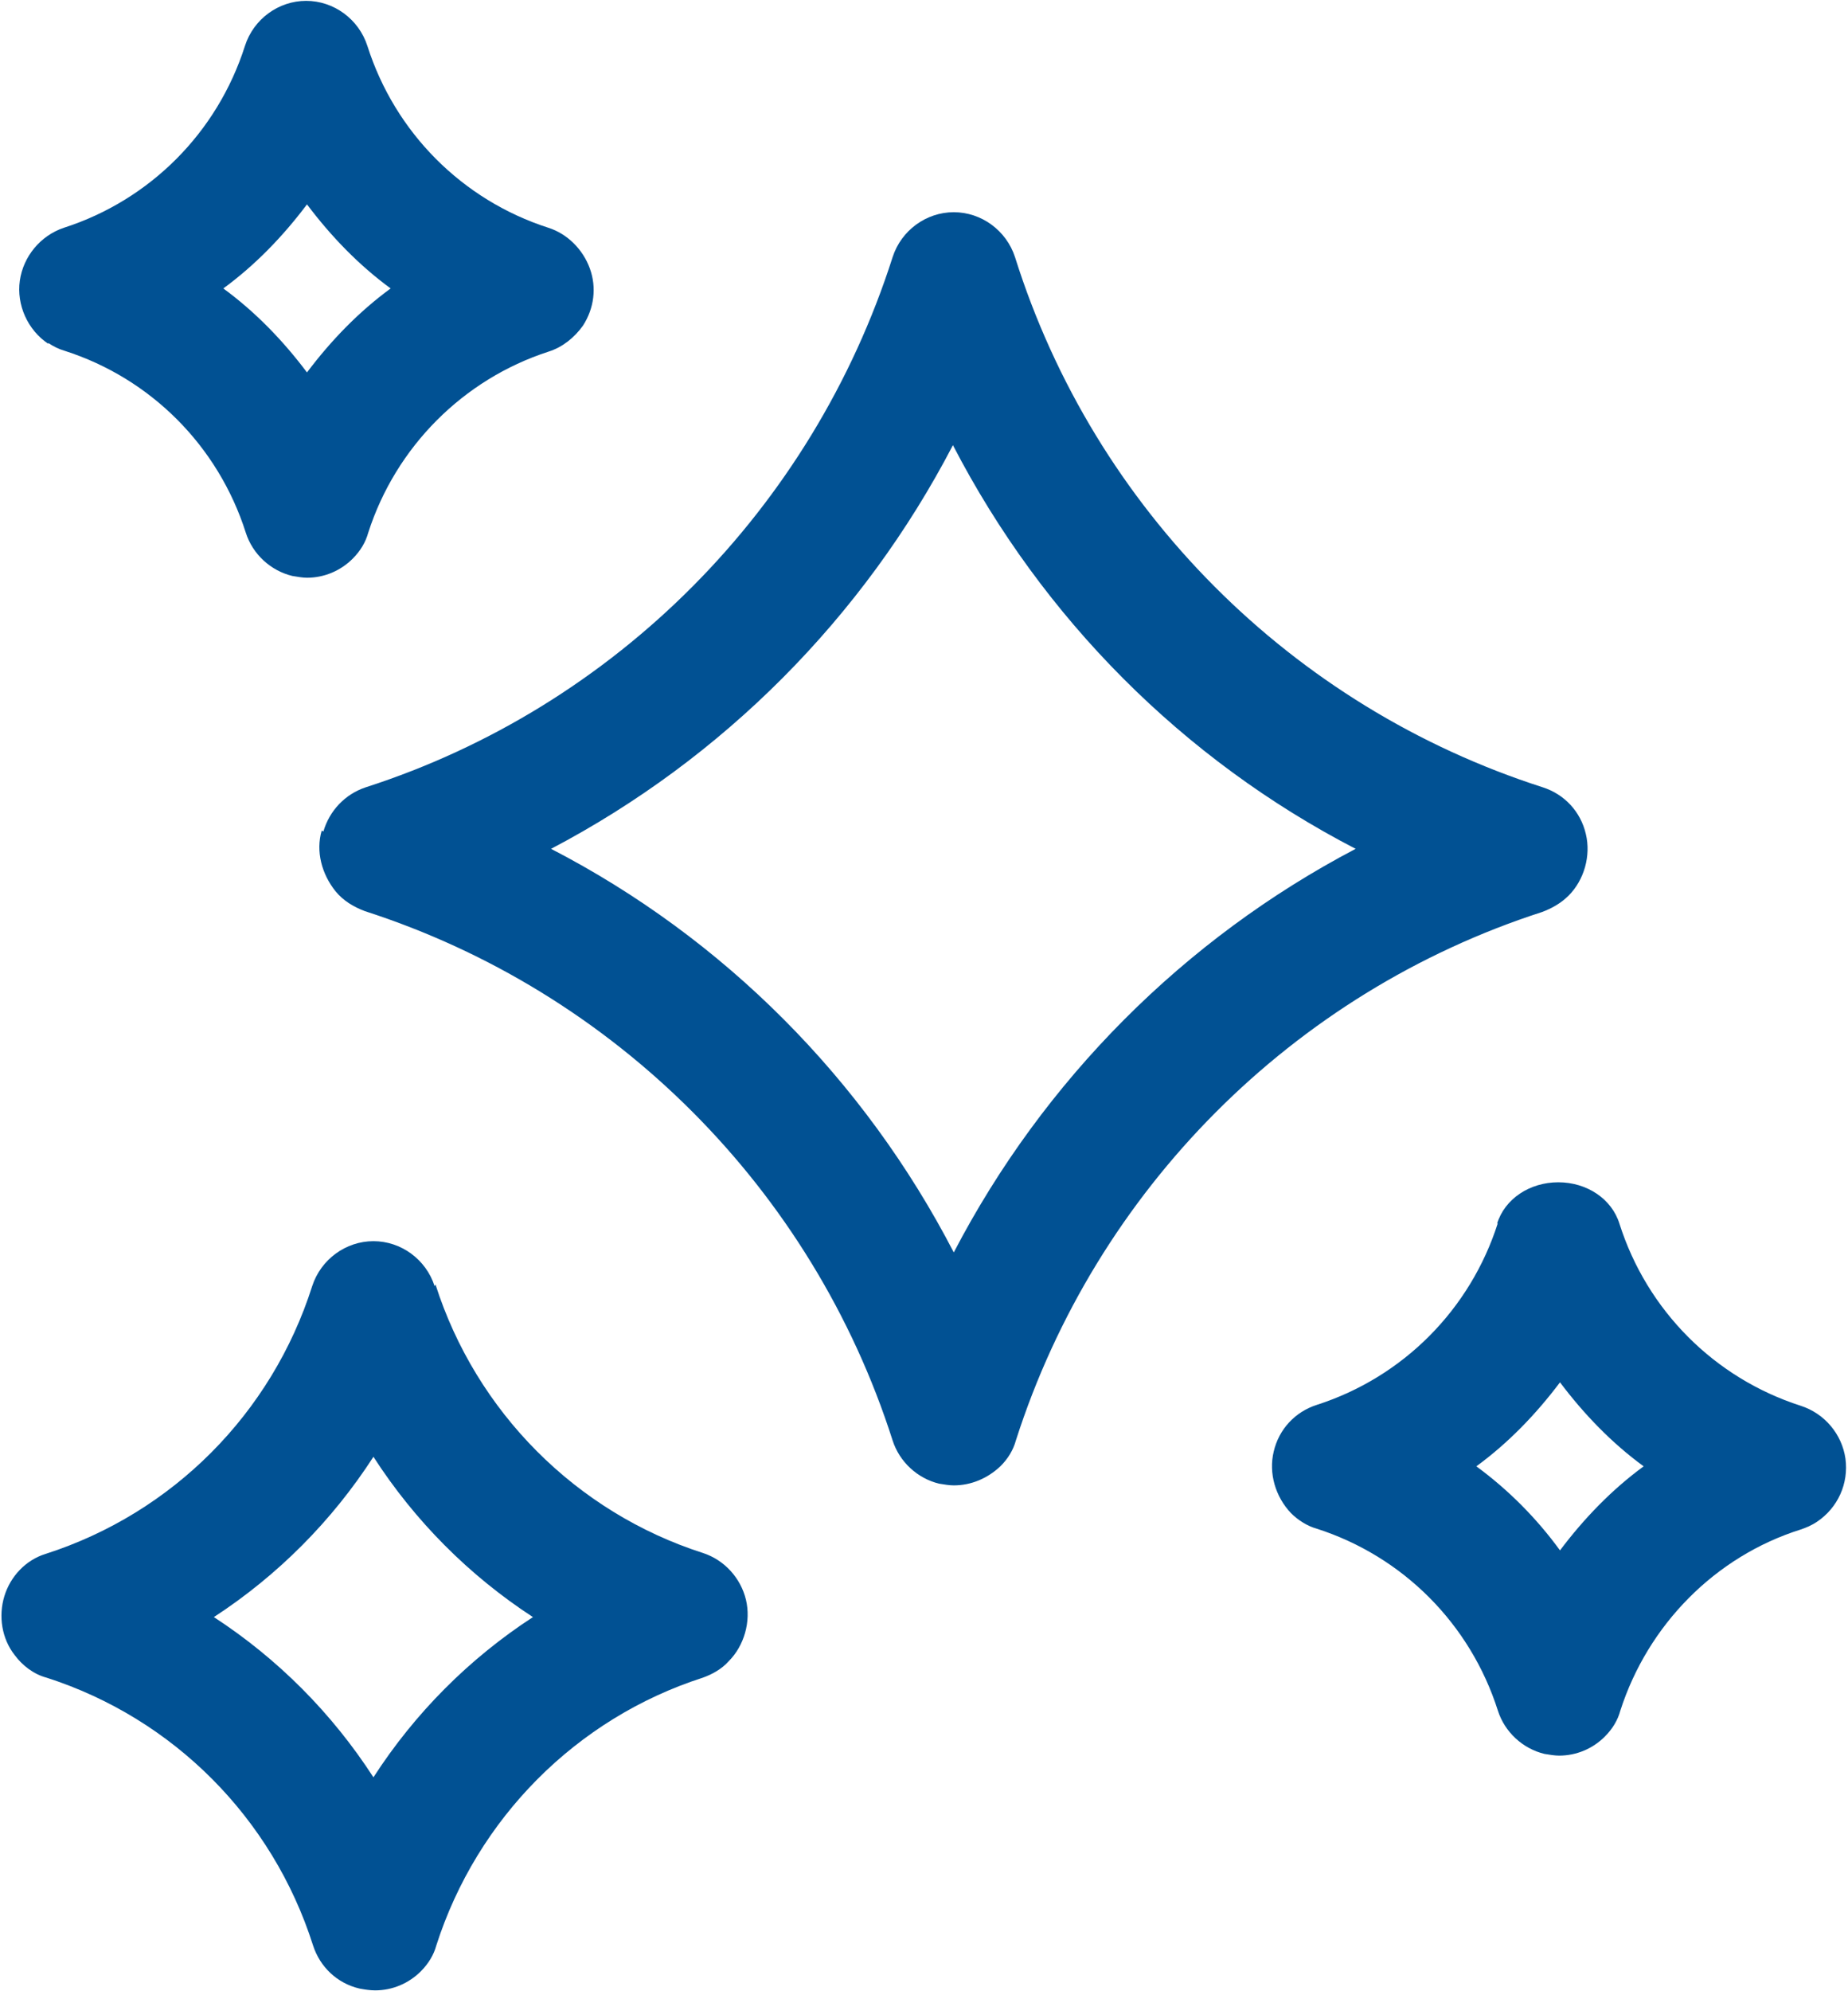
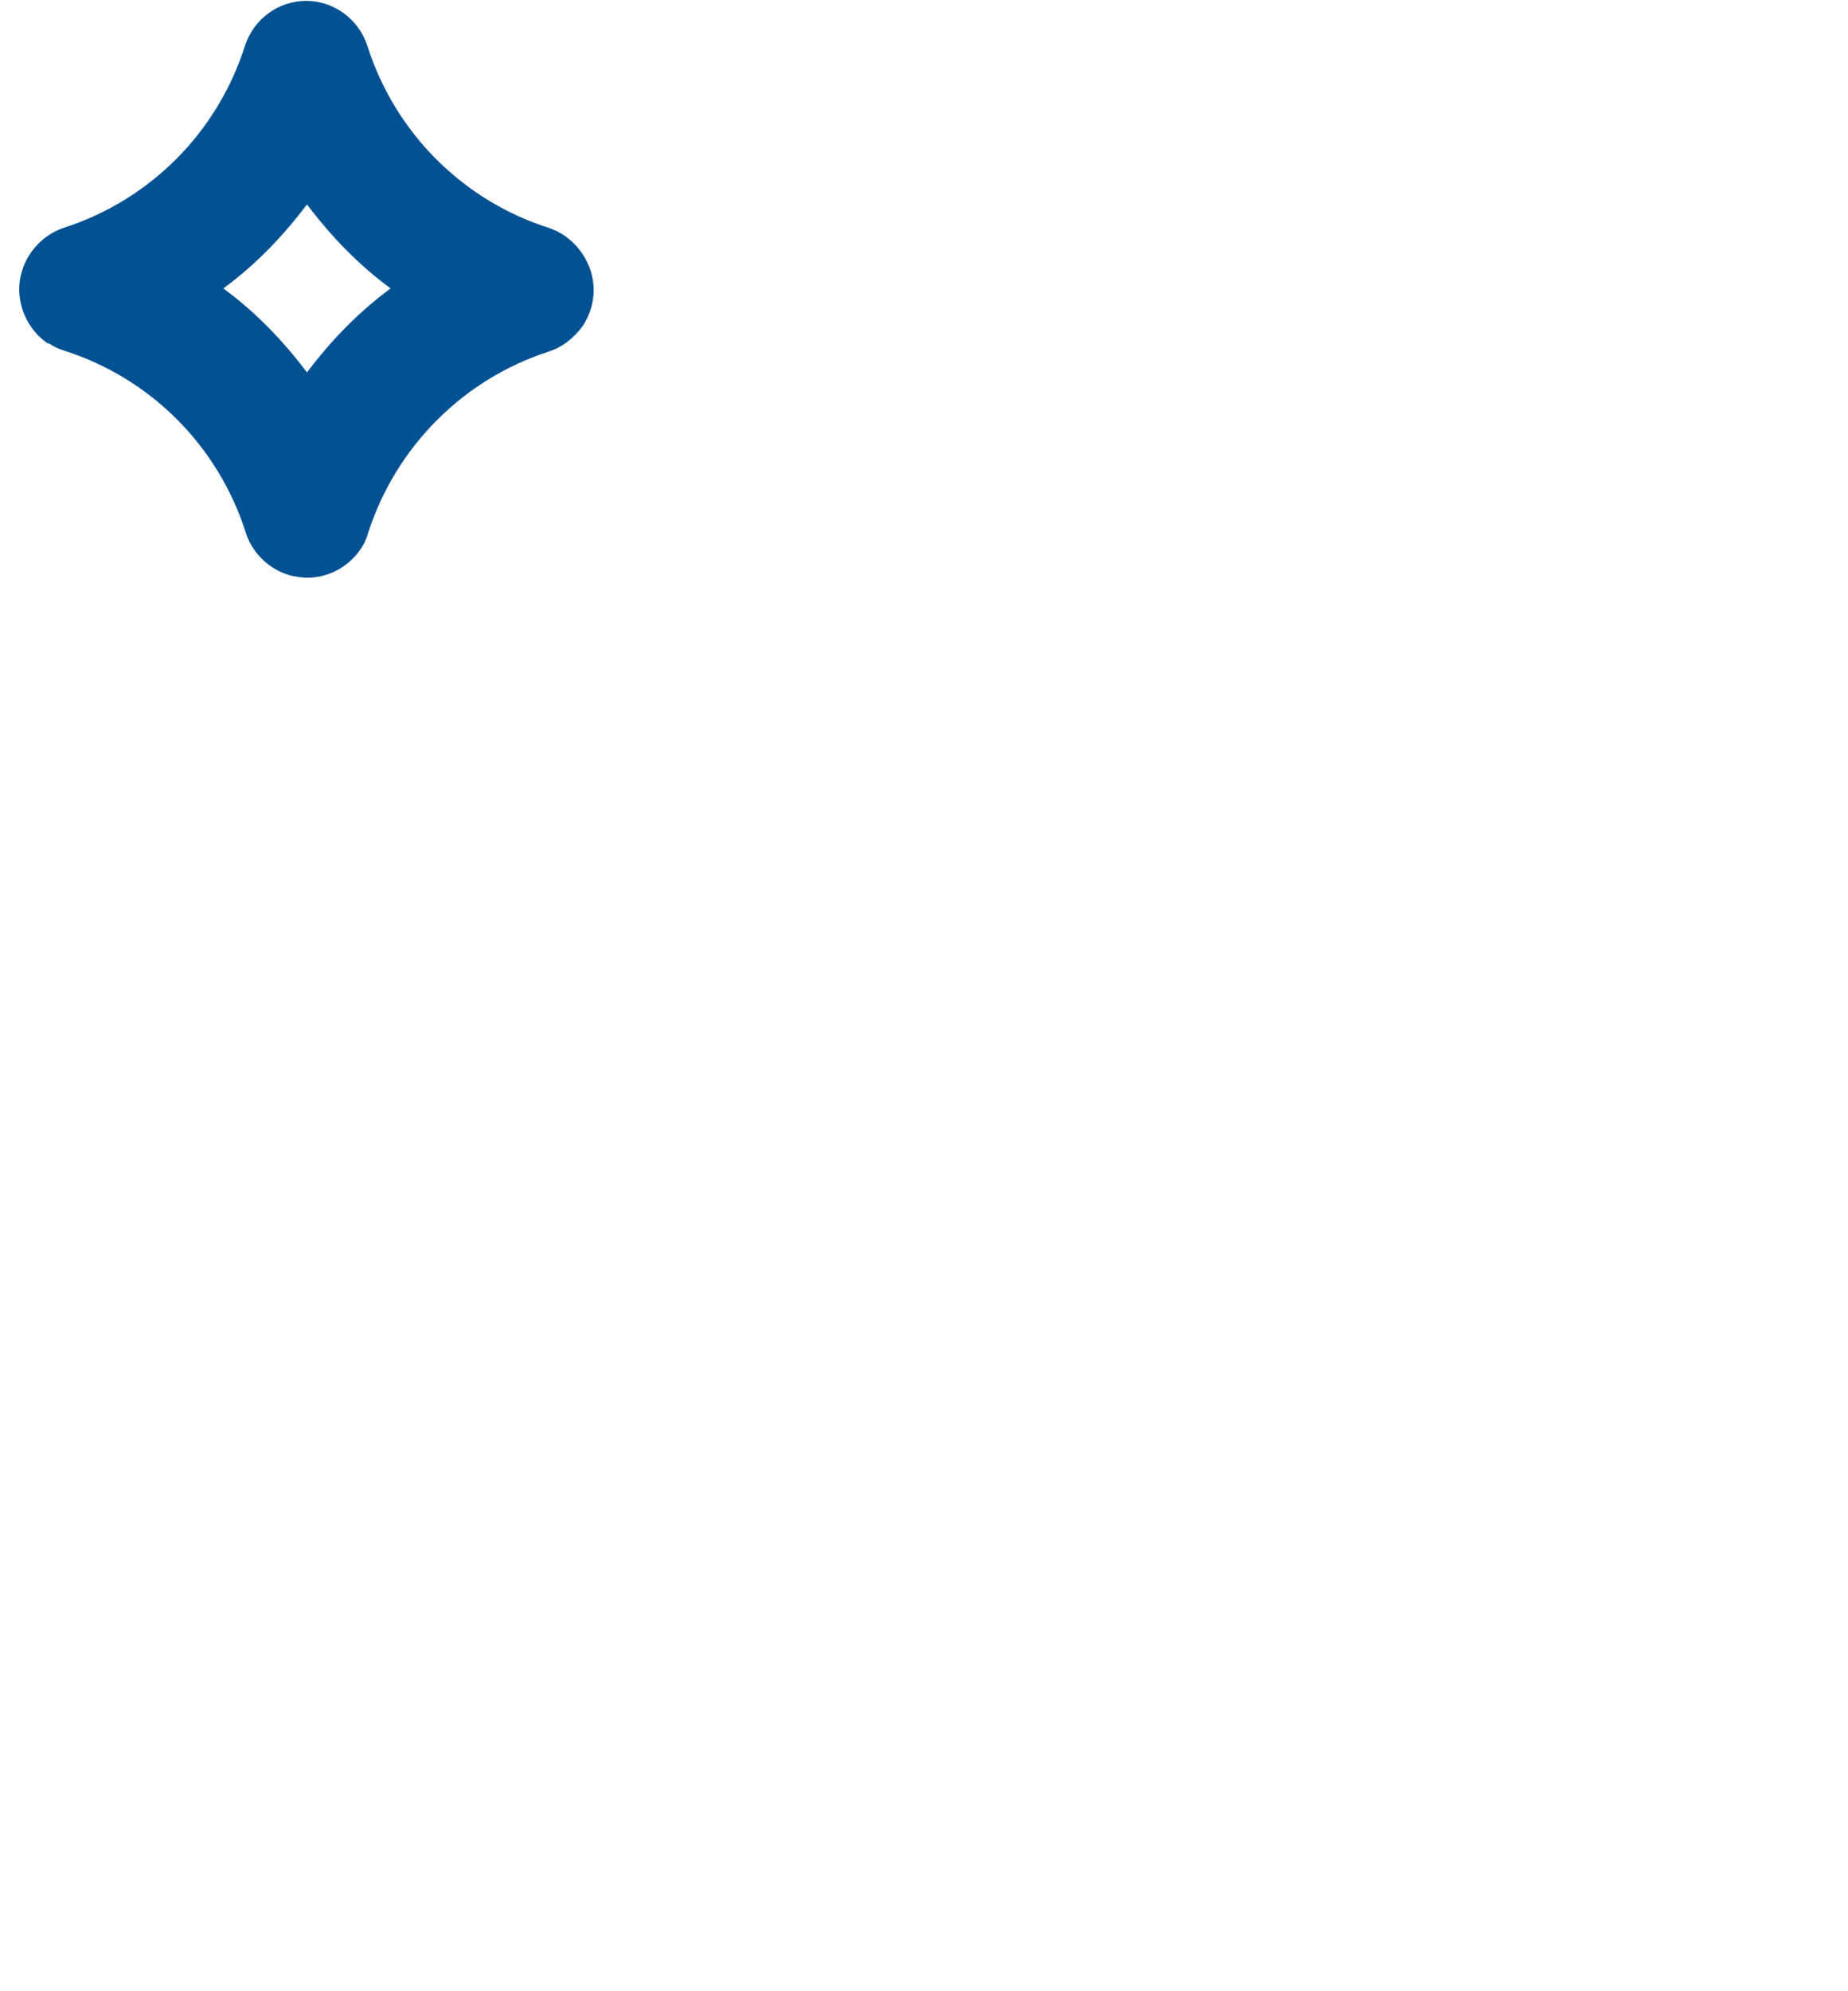
<svg xmlns="http://www.w3.org/2000/svg" width="26" height="28" viewBox="0 0 26 28" fill="none">
-   <path d="M4.526 11.68C4.441 11.972 4.526 12.289 4.72 12.532C4.829 12.666 4.975 12.752 5.133 12.812C8.651 13.945 11.429 16.722 12.558 20.254C12.655 20.558 12.91 20.79 13.213 20.863C13.286 20.875 13.358 20.887 13.419 20.887C13.662 20.887 13.892 20.79 14.074 20.619C14.184 20.51 14.256 20.388 14.293 20.254C15.421 16.734 18.187 13.957 21.694 12.825C21.827 12.776 21.96 12.703 22.07 12.593C22.288 12.374 22.385 12.033 22.312 11.729C22.239 11.412 22.009 11.168 21.706 11.071C18.175 9.938 15.397 7.161 14.281 3.617C14.159 3.24 13.807 2.984 13.419 2.984C13.031 2.984 12.679 3.24 12.558 3.617C11.429 7.149 8.663 9.938 5.145 11.071C4.854 11.168 4.635 11.4 4.55 11.692L4.526 11.68ZM7.753 11.936C10.168 10.669 12.145 8.684 13.407 6.26C14.669 8.696 16.646 10.681 19.073 11.936C16.659 13.202 14.681 15.188 13.419 17.611C12.157 15.175 10.18 13.19 7.753 11.936Z" fill="#015193" />
-   <path d="M6.115 18.086C5.994 17.709 5.642 17.453 5.254 17.453C4.866 17.453 4.514 17.709 4.392 18.086C3.822 19.877 2.427 21.277 0.643 21.85C0.364 21.935 0.146 22.166 0.061 22.446C-0.024 22.727 0.025 23.043 0.207 23.274C0.316 23.421 0.474 23.543 0.656 23.591C2.439 24.164 3.834 25.564 4.404 27.355C4.502 27.659 4.744 27.89 5.06 27.963C5.132 27.976 5.205 27.988 5.278 27.988C5.521 27.988 5.751 27.89 5.921 27.72C6.03 27.61 6.103 27.488 6.139 27.355C6.71 25.576 8.105 24.164 9.888 23.591C10.022 23.543 10.155 23.469 10.252 23.36C10.471 23.141 10.568 22.8 10.495 22.495C10.422 22.191 10.192 21.935 9.888 21.837C8.105 21.265 6.698 19.852 6.127 18.062L6.115 18.086ZM7.498 22.739C6.6 23.323 5.836 24.091 5.254 24.992C4.671 24.091 3.907 23.323 3.009 22.739C3.907 22.154 4.671 21.387 5.254 20.485C5.836 21.387 6.6 22.154 7.498 22.739Z" fill="#015193" />
  <path d="M0.68 4.823C0.752 4.872 0.825 4.908 0.91 4.933C2.123 5.322 3.07 6.272 3.458 7.49C3.555 7.795 3.81 8.026 4.113 8.099C4.186 8.111 4.259 8.124 4.319 8.124C4.562 8.124 4.792 8.026 4.962 7.856C5.072 7.746 5.144 7.624 5.181 7.49C5.569 6.285 6.515 5.335 7.716 4.945C7.911 4.884 8.08 4.75 8.202 4.579C8.359 4.336 8.396 4.044 8.299 3.776C8.202 3.508 7.983 3.288 7.716 3.203C6.503 2.813 5.557 1.863 5.169 0.646C5.047 0.268 4.695 0.012 4.307 0.012C3.919 0.012 3.567 0.268 3.446 0.646C3.058 1.863 2.111 2.813 0.898 3.203C0.57 3.313 0.328 3.605 0.279 3.946C0.231 4.287 0.388 4.64 0.68 4.835V4.823ZM3.142 4.056C3.591 3.727 3.98 3.325 4.319 2.874C4.659 3.325 5.047 3.727 5.496 4.056C5.047 4.385 4.659 4.786 4.319 5.237C3.98 4.786 3.591 4.385 3.142 4.056Z" fill="#015193" />
-   <path d="M21.074 17.197C20.686 18.415 19.74 19.365 18.526 19.755C18.223 19.852 17.993 20.096 17.92 20.412C17.847 20.717 17.944 21.046 18.163 21.277C18.26 21.374 18.393 21.46 18.526 21.496C19.74 21.886 20.686 22.836 21.074 24.054C21.171 24.358 21.426 24.59 21.73 24.663C21.802 24.675 21.875 24.687 21.936 24.687C22.178 24.687 22.409 24.59 22.579 24.419C22.688 24.31 22.761 24.188 22.797 24.054C23.185 22.848 24.132 21.886 25.333 21.508C25.406 21.484 25.491 21.448 25.563 21.399C25.855 21.204 26.012 20.863 25.964 20.51C25.915 20.169 25.673 19.876 25.333 19.767C24.12 19.377 23.173 18.427 22.785 17.209C22.676 16.856 22.324 16.625 21.924 16.625C21.523 16.625 21.171 16.856 21.062 17.209L21.074 17.197ZM21.948 19.438C22.288 19.889 22.676 20.291 23.125 20.619C22.676 20.948 22.288 21.35 21.948 21.801C21.62 21.35 21.22 20.948 20.771 20.619C21.22 20.291 21.608 19.889 21.948 19.438Z" fill="#015193" />
</svg>